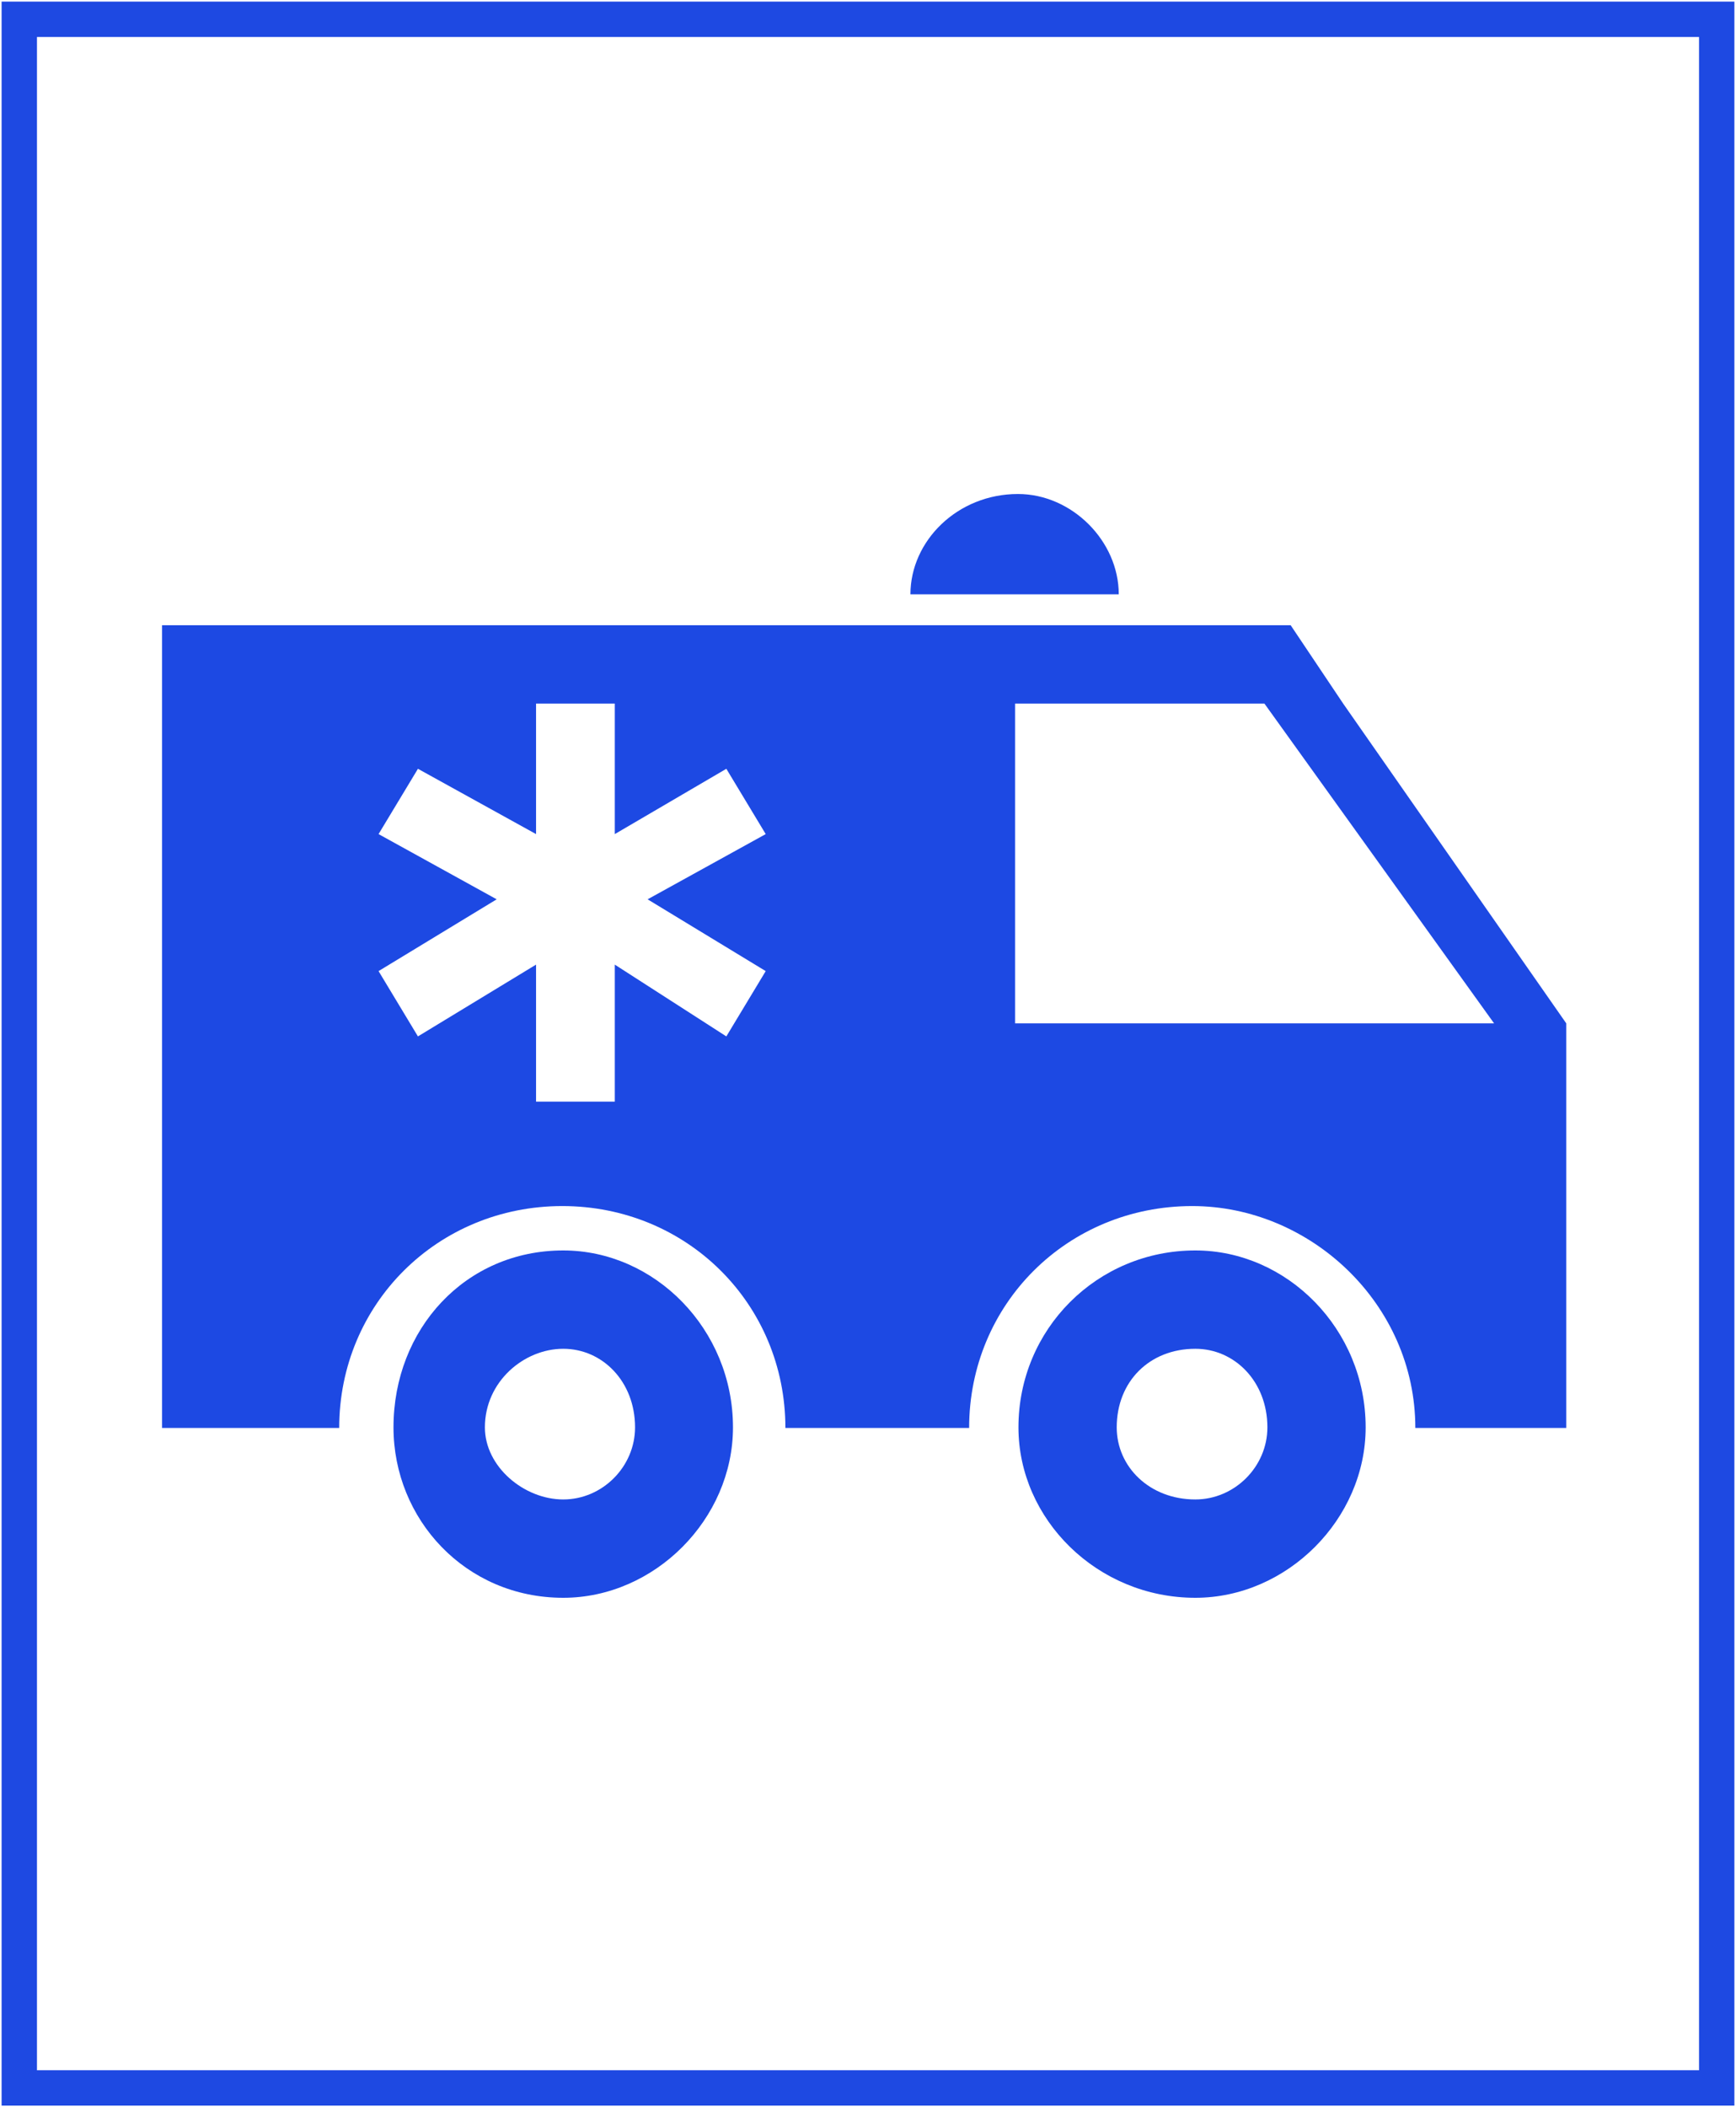
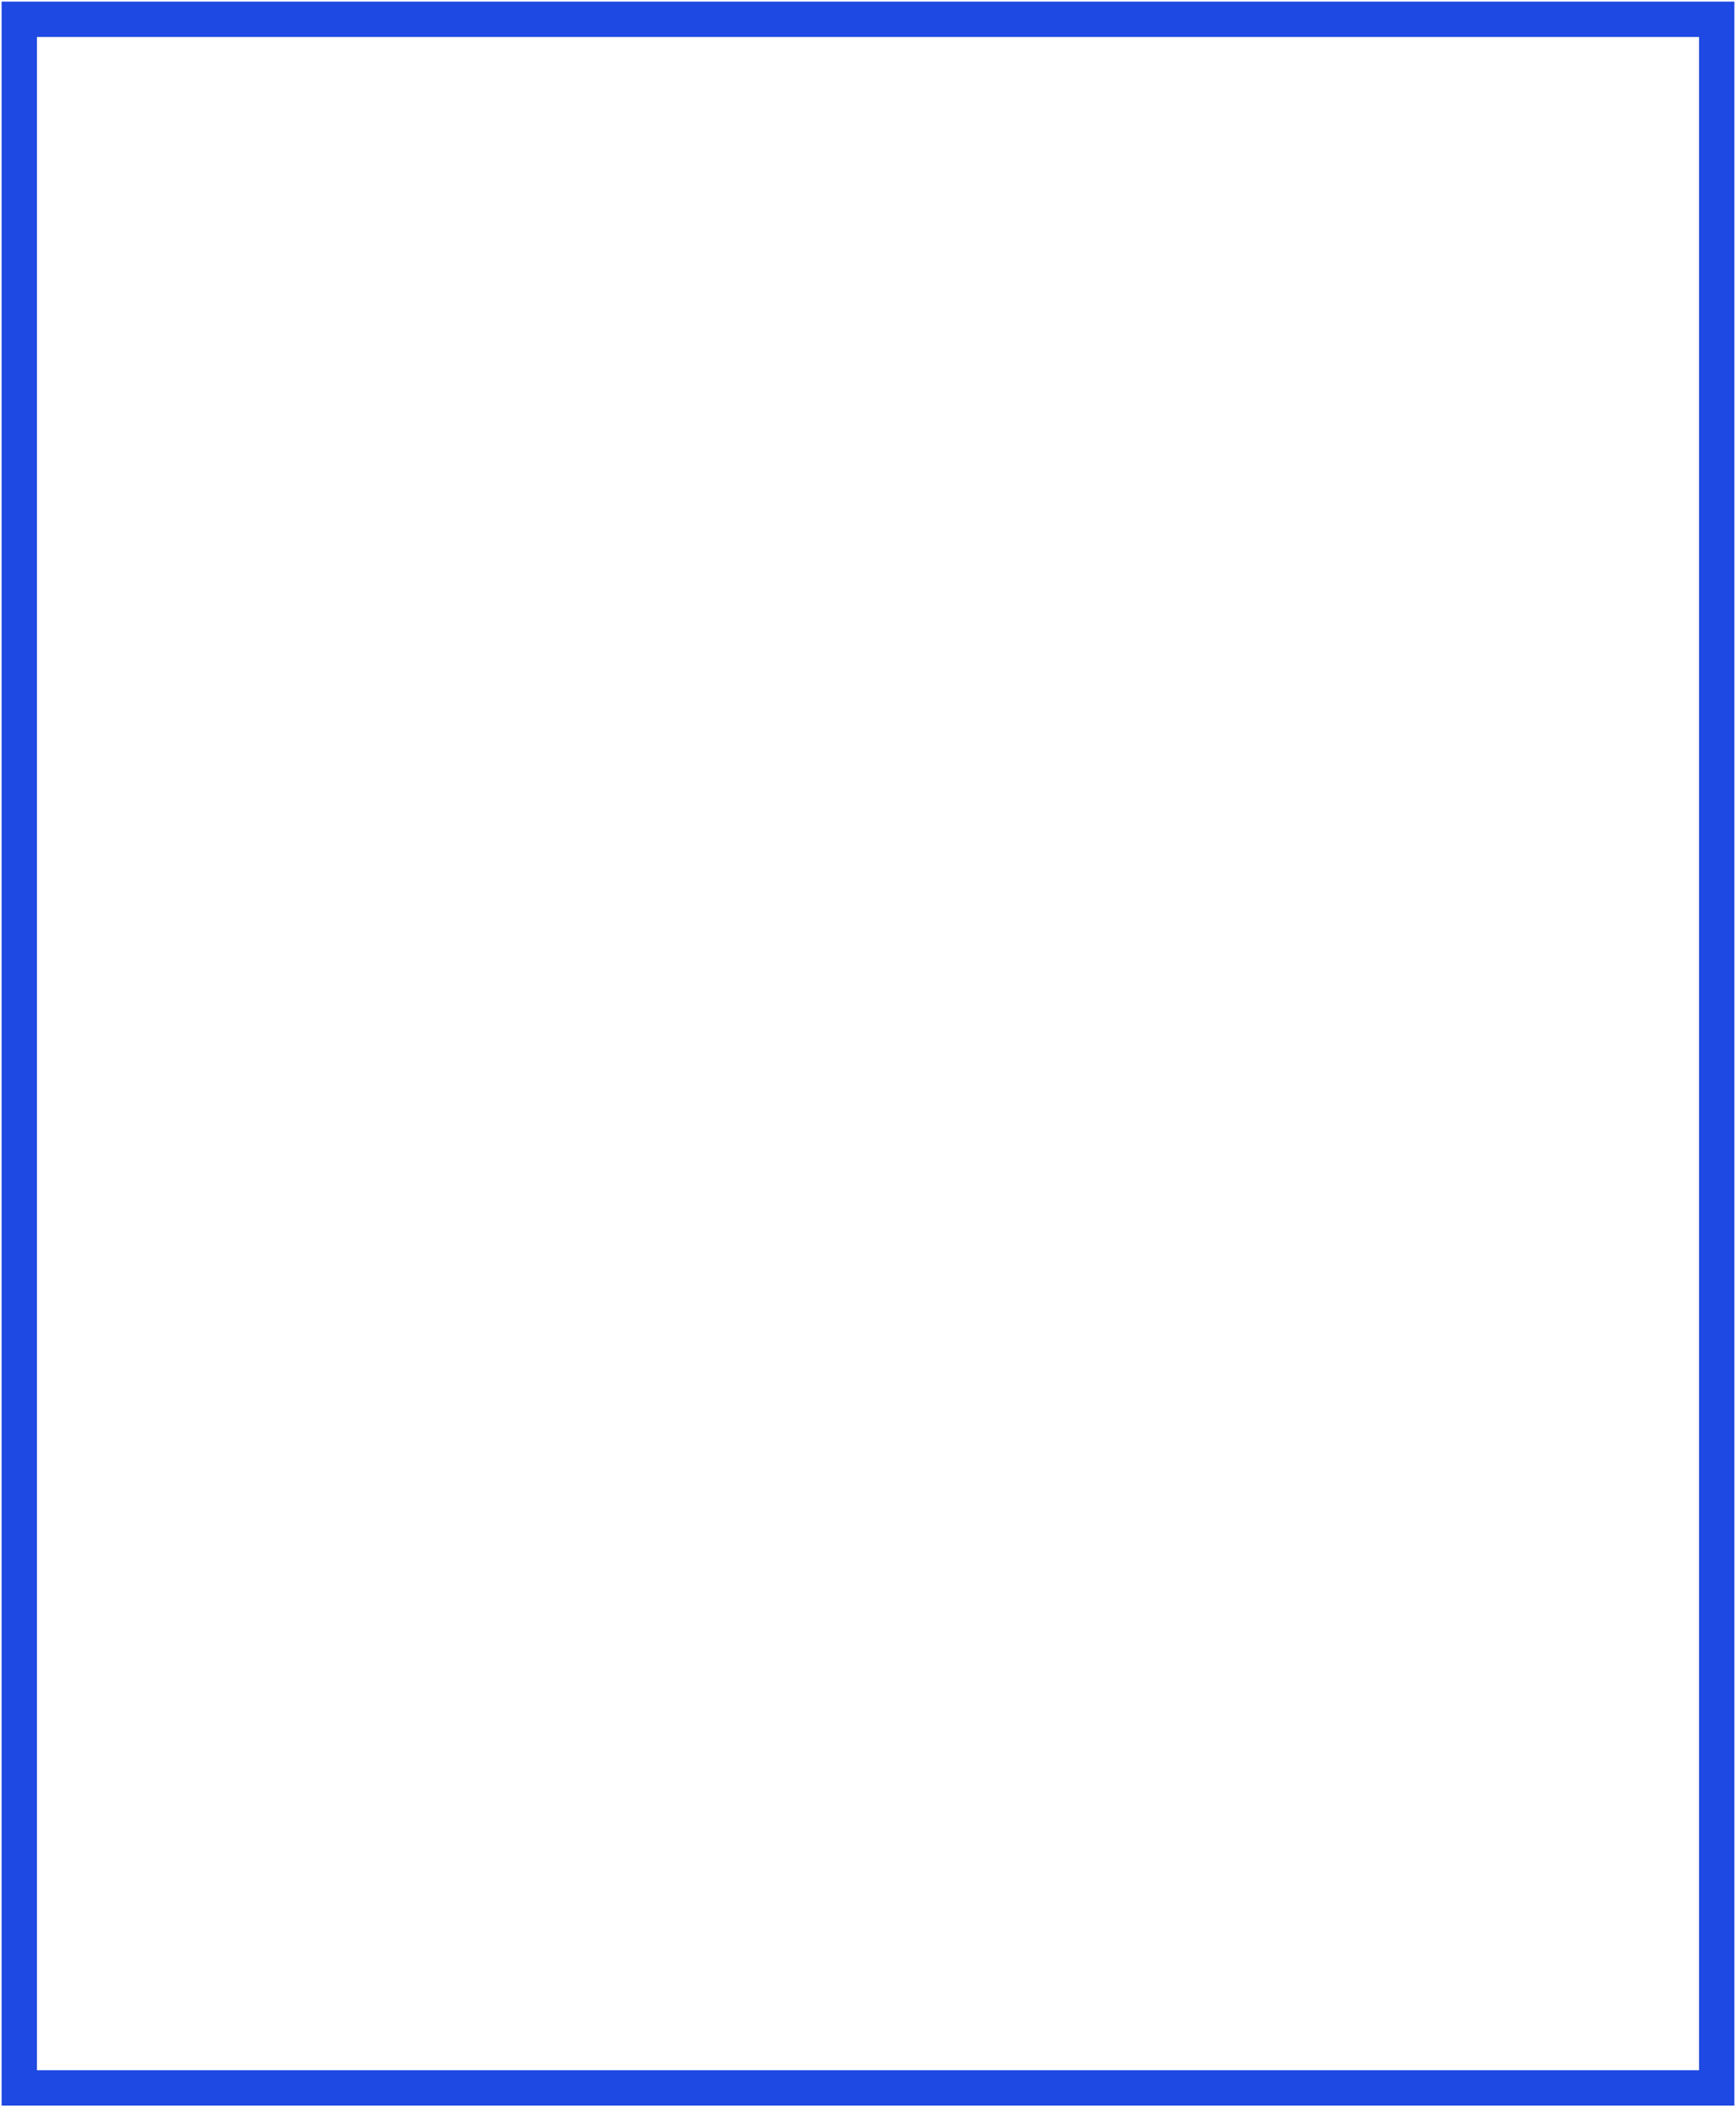
<svg xmlns="http://www.w3.org/2000/svg" width="225" height="273" xml:space="preserve" overflow="hidden">
  <defs>
    <clipPath id="clip0">
      <rect x="131" y="1900" width="225" height="273" />
    </clipPath>
  </defs>
  <g clip-path="url(#clip0)" transform="translate(-131 -1900)">
-     <path d="M213.308 2084.92C213.308 2090.02 209.077 2094.26 204 2094.26 198.923 2094.26 193.846 2090.02 193.846 2084.92 193.846 2078.98 198.923 2074.74 204 2074.74 209.077 2074.74 213.308 2078.98 213.308 2084.92ZM204 2062C191.308 2062 182 2072.19 182 2084.92 182 2096.81 191.308 2107 204 2107 215.846 2107 226 2096.81 226 2084.92 226 2072.19 215.846 2062 204 2062Z" fill="#1D49E3" fill-rule="evenodd" />
-     <path d="M295.264 2084.92C295.264 2090.02 291.019 2094.26 285.924 2094.26 279.981 2094.26 275.736 2090.02 275.736 2084.92 275.736 2078.98 279.981 2074.74 285.924 2074.74 291.019 2074.74 295.264 2078.98 295.264 2084.92ZM285.924 2062C273.189 2062 263 2072.19 263 2084.92 263 2096.81 273.189 2107 285.924 2107 297.811 2107 308 2096.81 308 2084.92 308 2072.19 297.811 2062 285.924 2062Z" fill="#1D49E3" fill-rule="evenodd" />
-     <path d="M262.935 1964C262.935 1964 262.935 1964 262.935 1964 255.097 1964 249 1970.07 249 1977 249 1977 249 1977 249 1977 276 1977 276 1977 276 1977 276 1977 276 1977 276 1977 276 1970.07 269.903 1964 262.935 1964Z" fill="#1D49E3" fill-rule="evenodd" />
-     <path d="M305.084 1991.15C298.28 1981 298.28 1981 298.28 1981 152 1981 152 1981 152 1981 152 2085 152 2085 152 2085 174.112 2085 174.112 2085 174.112 2085 174.963 2085 174.963 2085 174.963 2085 174.963 2068.93 187.72 2056.25 203.879 2056.25 220.037 2056.25 232.794 2068.93 232.794 2085 232.794 2085 232.794 2085 232.794 2085 255.757 2085 255.757 2085 255.757 2085 256.608 2085 256.608 2085 256.608 2085 256.608 2068.93 269.365 2056.25 285.523 2056.25 300.832 2056.25 314.439 2068.93 314.439 2085 314.439 2085 314.439 2085 314.439 2085 334 2085 334 2085 334 2085 334 2055.41 334 2055.41 334 2055.41 334 2042.72 334 2042.72 334 2042.72 334 2034.27 334 2034.27 334 2034.27 334 2032.58 334 2032.58 334 2032.58L305.084 1991.15ZM230.243 2025.81C225.14 2034.27 225.14 2034.27 225.14 2034.27 210.682 2024.97 210.682 2024.97 210.682 2024.97 210.682 2042.72 210.682 2042.72 210.682 2042.72 200.477 2042.72 200.477 2042.72 200.477 2042.72 200.477 2034.27 200.477 2034.27 200.477 2034.27 200.477 2024.97 200.477 2024.97 200.477 2024.97 185.168 2034.27 185.168 2034.27 185.168 2034.27 180.065 2025.81 180.065 2025.81 180.065 2025.81 195.374 2016.51 195.374 2016.51 195.374 2016.51 180.065 2008.06 180.065 2008.06 180.065 2008.06 185.168 1999.6 185.168 1999.6 185.168 1999.6 200.477 2008.06 200.477 2008.06 200.477 2008.06 200.477 1999.6 200.477 1999.6 200.477 1999.6 200.477 1991.15 200.477 1991.15 200.477 1991.15 210.682 1991.15 210.682 1991.15 210.682 1991.15 210.682 2008.06 210.682 2008.06 210.682 2008.06 225.14 1999.6 225.14 1999.6 225.14 1999.6 230.243 2008.06 230.243 2008.06 230.243 2008.06 214.935 2016.51 214.935 2016.51 214.935 2016.51L230.243 2025.81ZM262.561 2032.58C262.561 1999.6 262.561 1999.6 262.561 1999.6 262.561 1991.15 262.561 1991.15 262.561 1991.15 294.879 1991.15 294.879 1991.15 294.879 1991.15 324.645 2032.58 324.645 2032.58 324.645 2032.58L262.561 2032.58Z" fill="#1D49E3" fill-rule="evenodd" />
    <rect x="133.5" y="1902.5" width="220" height="268" stroke="#1E49E2" stroke-width="4.583" stroke-miterlimit="8" fill="none" />
  </g>
</svg>